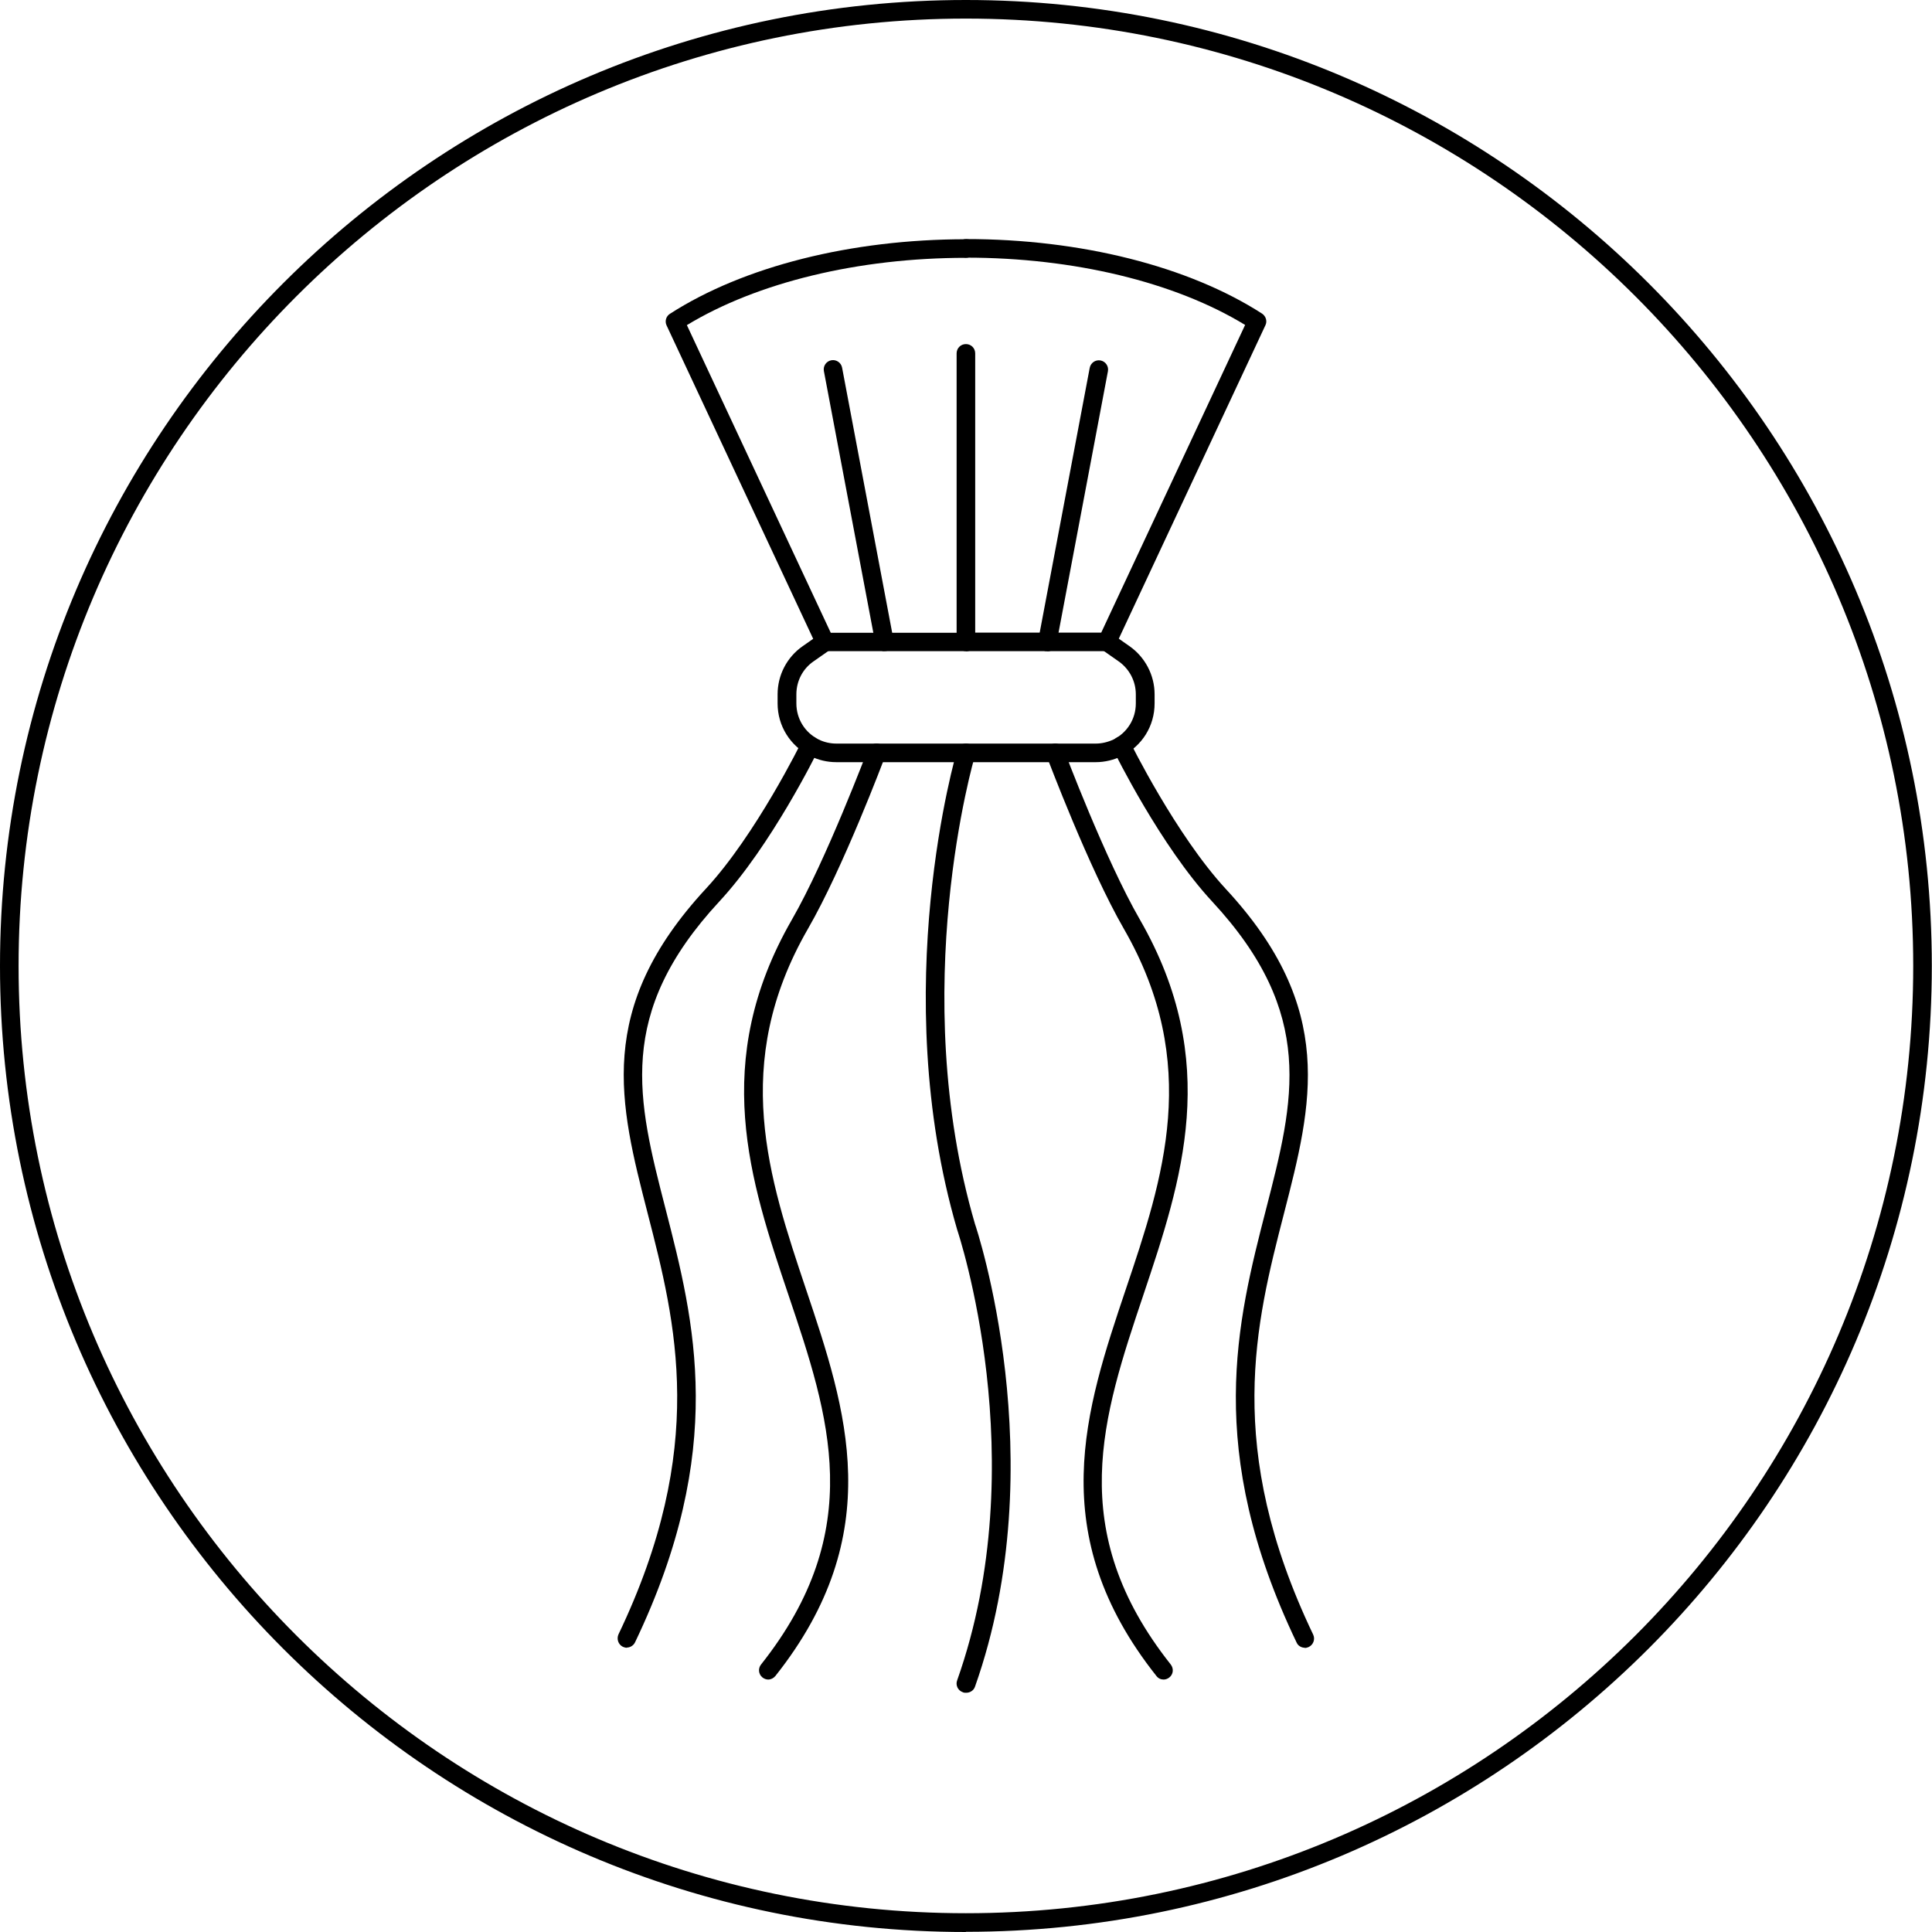
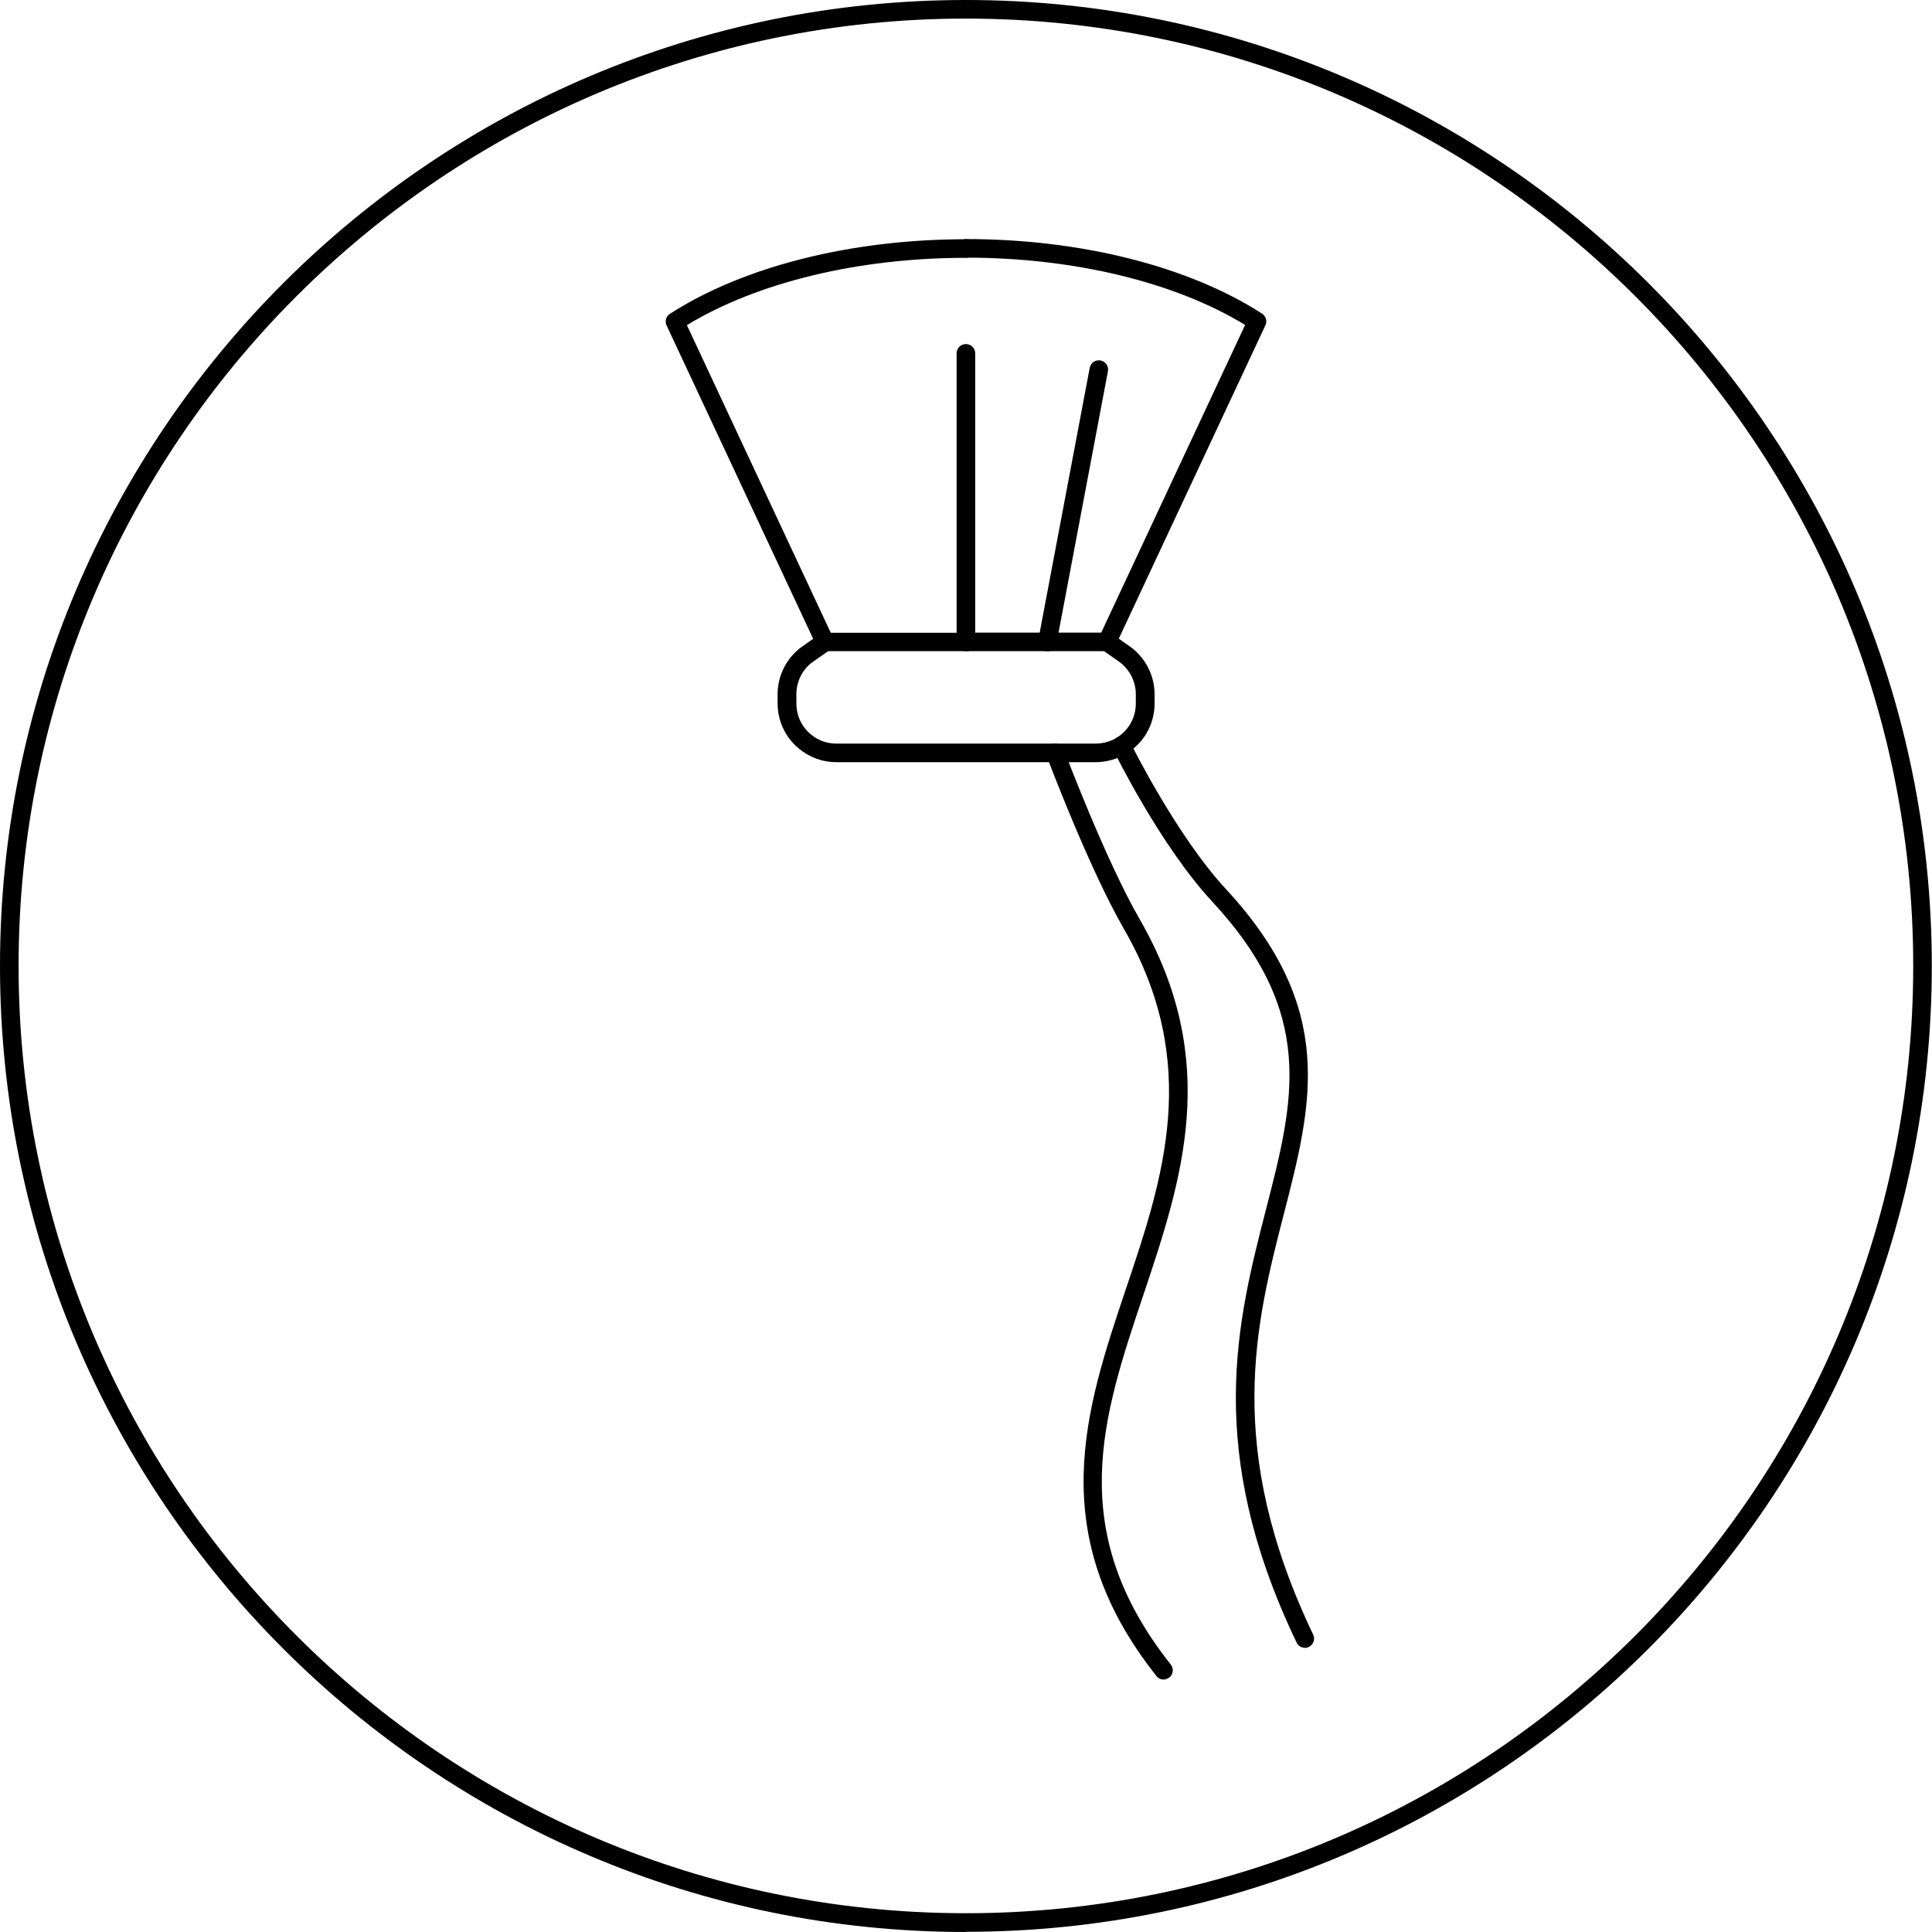
<svg xmlns="http://www.w3.org/2000/svg" id="Layer_2" data-name="Layer 2" viewBox="0 0 103.93 103.93">
  <g id="Layer_1-2" data-name="Layer 1">
    <g>
      <g>
        <path d="M51.96,35.03h-7.59c-.19,0-.37-.11-.45-.29l-8.06-17.23c-.11-.23-.03-.5.18-.63,3.96-2.55,9.76-4.01,15.92-4.01.28,0,.5.22.5.5s-.22.5-.5.5c-5.78,0-11.22,1.32-15.01,3.62l7.74,16.55h6.77v-15.03c0-.28.22-.5.5-.5s.5.22.5.5v15.53c0,.28-.22.5-.5.5Z" />
-         <path d="M47.58,35.03c-.24,0-.45-.17-.49-.41l-2.77-14.66c-.05-.27.13-.53.4-.58.27-.05.53.13.58.4l2.77,14.66c.05.27-.13.53-.4.58-.03,0-.06,0-.09,0Z" />
-         <path d="M33.73,88.64c-.07,0-.15-.02-.22-.05-.25-.12-.35-.42-.24-.67,4.81-10.05,3.09-16.75,1.57-22.65-1.52-5.91-2.84-11.01,3.13-17.46,2.69-2.9,5.14-7.88,5.16-7.93.12-.25.42-.35.67-.23.25.12.35.42.23.67-.1.21-2.54,5.16-5.33,8.17-5.6,6.04-4.41,10.67-2.9,16.53,1.56,6.07,3.33,12.95-1.64,23.33-.09.18-.27.28-.45.28Z" />
-         <path d="M41.33,90.35c-.11,0-.22-.04-.31-.11-.22-.17-.25-.49-.08-.7,5.73-7.23,3.67-13.36,1.48-19.86-2.08-6.17-4.22-12.56.18-20.21,1.86-3.23,4.06-9.1,4.09-9.15.1-.26.39-.39.64-.29.26.1.39.39.29.64-.09.24-2.26,6.01-4.16,9.3-4.18,7.26-2.1,13.42-.1,19.39,2.17,6.46,4.42,13.15-1.65,20.8-.1.12-.24.19-.39.19Z" />
        <path d="M70.2,88.64c-.19,0-.37-.1-.45-.28-4.97-10.38-3.2-17.26-1.64-23.33,1.51-5.86,2.7-10.49-2.9-16.53-2.79-3.01-5.22-7.96-5.33-8.17-.12-.25-.02-.55.23-.67.25-.12.55-.02.67.23.02.05,2.48,5.03,5.16,7.93,5.97,6.44,4.65,11.55,3.13,17.46-1.52,5.9-3.24,12.59,1.57,22.65.12.25.01.55-.24.67-.07.03-.14.05-.22.05Z" />
        <path d="M62.6,90.35c-.15,0-.29-.06-.39-.19-6.07-7.65-3.82-14.34-1.65-20.8,2.01-5.96,4.08-12.13-.1-19.39-1.9-3.3-4.06-9.06-4.16-9.3-.1-.26.03-.55.29-.64.26-.1.55.03.64.29.02.06,2.23,5.93,4.09,9.15,4.4,7.65,2.25,14.03.18,20.21-2.18,6.5-4.25,12.63,1.48,19.86.17.22.14.53-.08.7-.09.07-.2.11-.31.11Z" />
        <path d="M59.56,35.03h-7.59c-.28,0-.5-.22-.5-.5s.22-.5.5-.5h7.27l7.74-16.55c-3.79-2.31-9.23-3.62-15.01-3.62-.28,0-.5-.22-.5-.5s.22-.5.5-.5c6.16,0,11.96,1.46,15.92,4.01.21.14.29.41.18.63l-8.06,17.23c-.08.18-.26.29-.45.29Z" />
        <path d="M58.93,41h-13.94c-.48,0-.97-.11-1.4-.33-1.08-.54-1.76-1.62-1.76-2.83v-.49c0-1.03.5-2,1.35-2.59l.9-.63c.23-.16.54-.1.7.12.16.23.1.54-.12.7l-.9.63c-.58.4-.92,1.06-.92,1.77v.49c0,.83.46,1.57,1.2,1.94.3.15.63.22.96.22h13.94c.33,0,.66-.08.96-.22.74-.37,1.2-1.11,1.2-1.94v-.49c0-.7-.34-1.36-.92-1.77l-.9-.63c-.23-.16-.28-.47-.12-.7.16-.23.47-.28.7-.12l.9.63c.84.59,1.35,1.56,1.35,2.59v.49c0,1.21-.67,2.29-1.76,2.83-.43.21-.92.33-1.4.33Z" />
        <path d="M56.34,35.03s-.06,0-.09,0c-.27-.05-.45-.31-.4-.58l2.77-14.66c.05-.27.31-.45.58-.4.27.05.45.31.4.58l-2.77,14.66c-.05.24-.25.41-.49.41Z" />
-         <path d="M51.96,91.06c-.06,0-.11,0-.17-.03-.26-.09-.4-.38-.3-.64,4.18-11.79.04-24.12,0-24.24-3.78-12.93-.04-25.68,0-25.8.08-.26.36-.41.62-.33.26.08.41.36.34.62-.04.12-3.69,12.6,0,25.21.04.1,4.29,12.75,0,24.88-.07.21-.27.33-.47.33Z" />
      </g>
      <path d="M51.96,103.93C23.31,103.93,0,80.62,0,51.96S23.31,0,51.96,0s51.96,23.31,51.96,51.96-23.31,51.96-51.96,51.96ZM51.96,1C23.86,1,1,23.86,1,51.96s22.86,50.96,50.96,50.96,50.96-22.86,50.96-50.96S80.06,1,51.96,1Z" />
    </g>
  </g>
</svg>